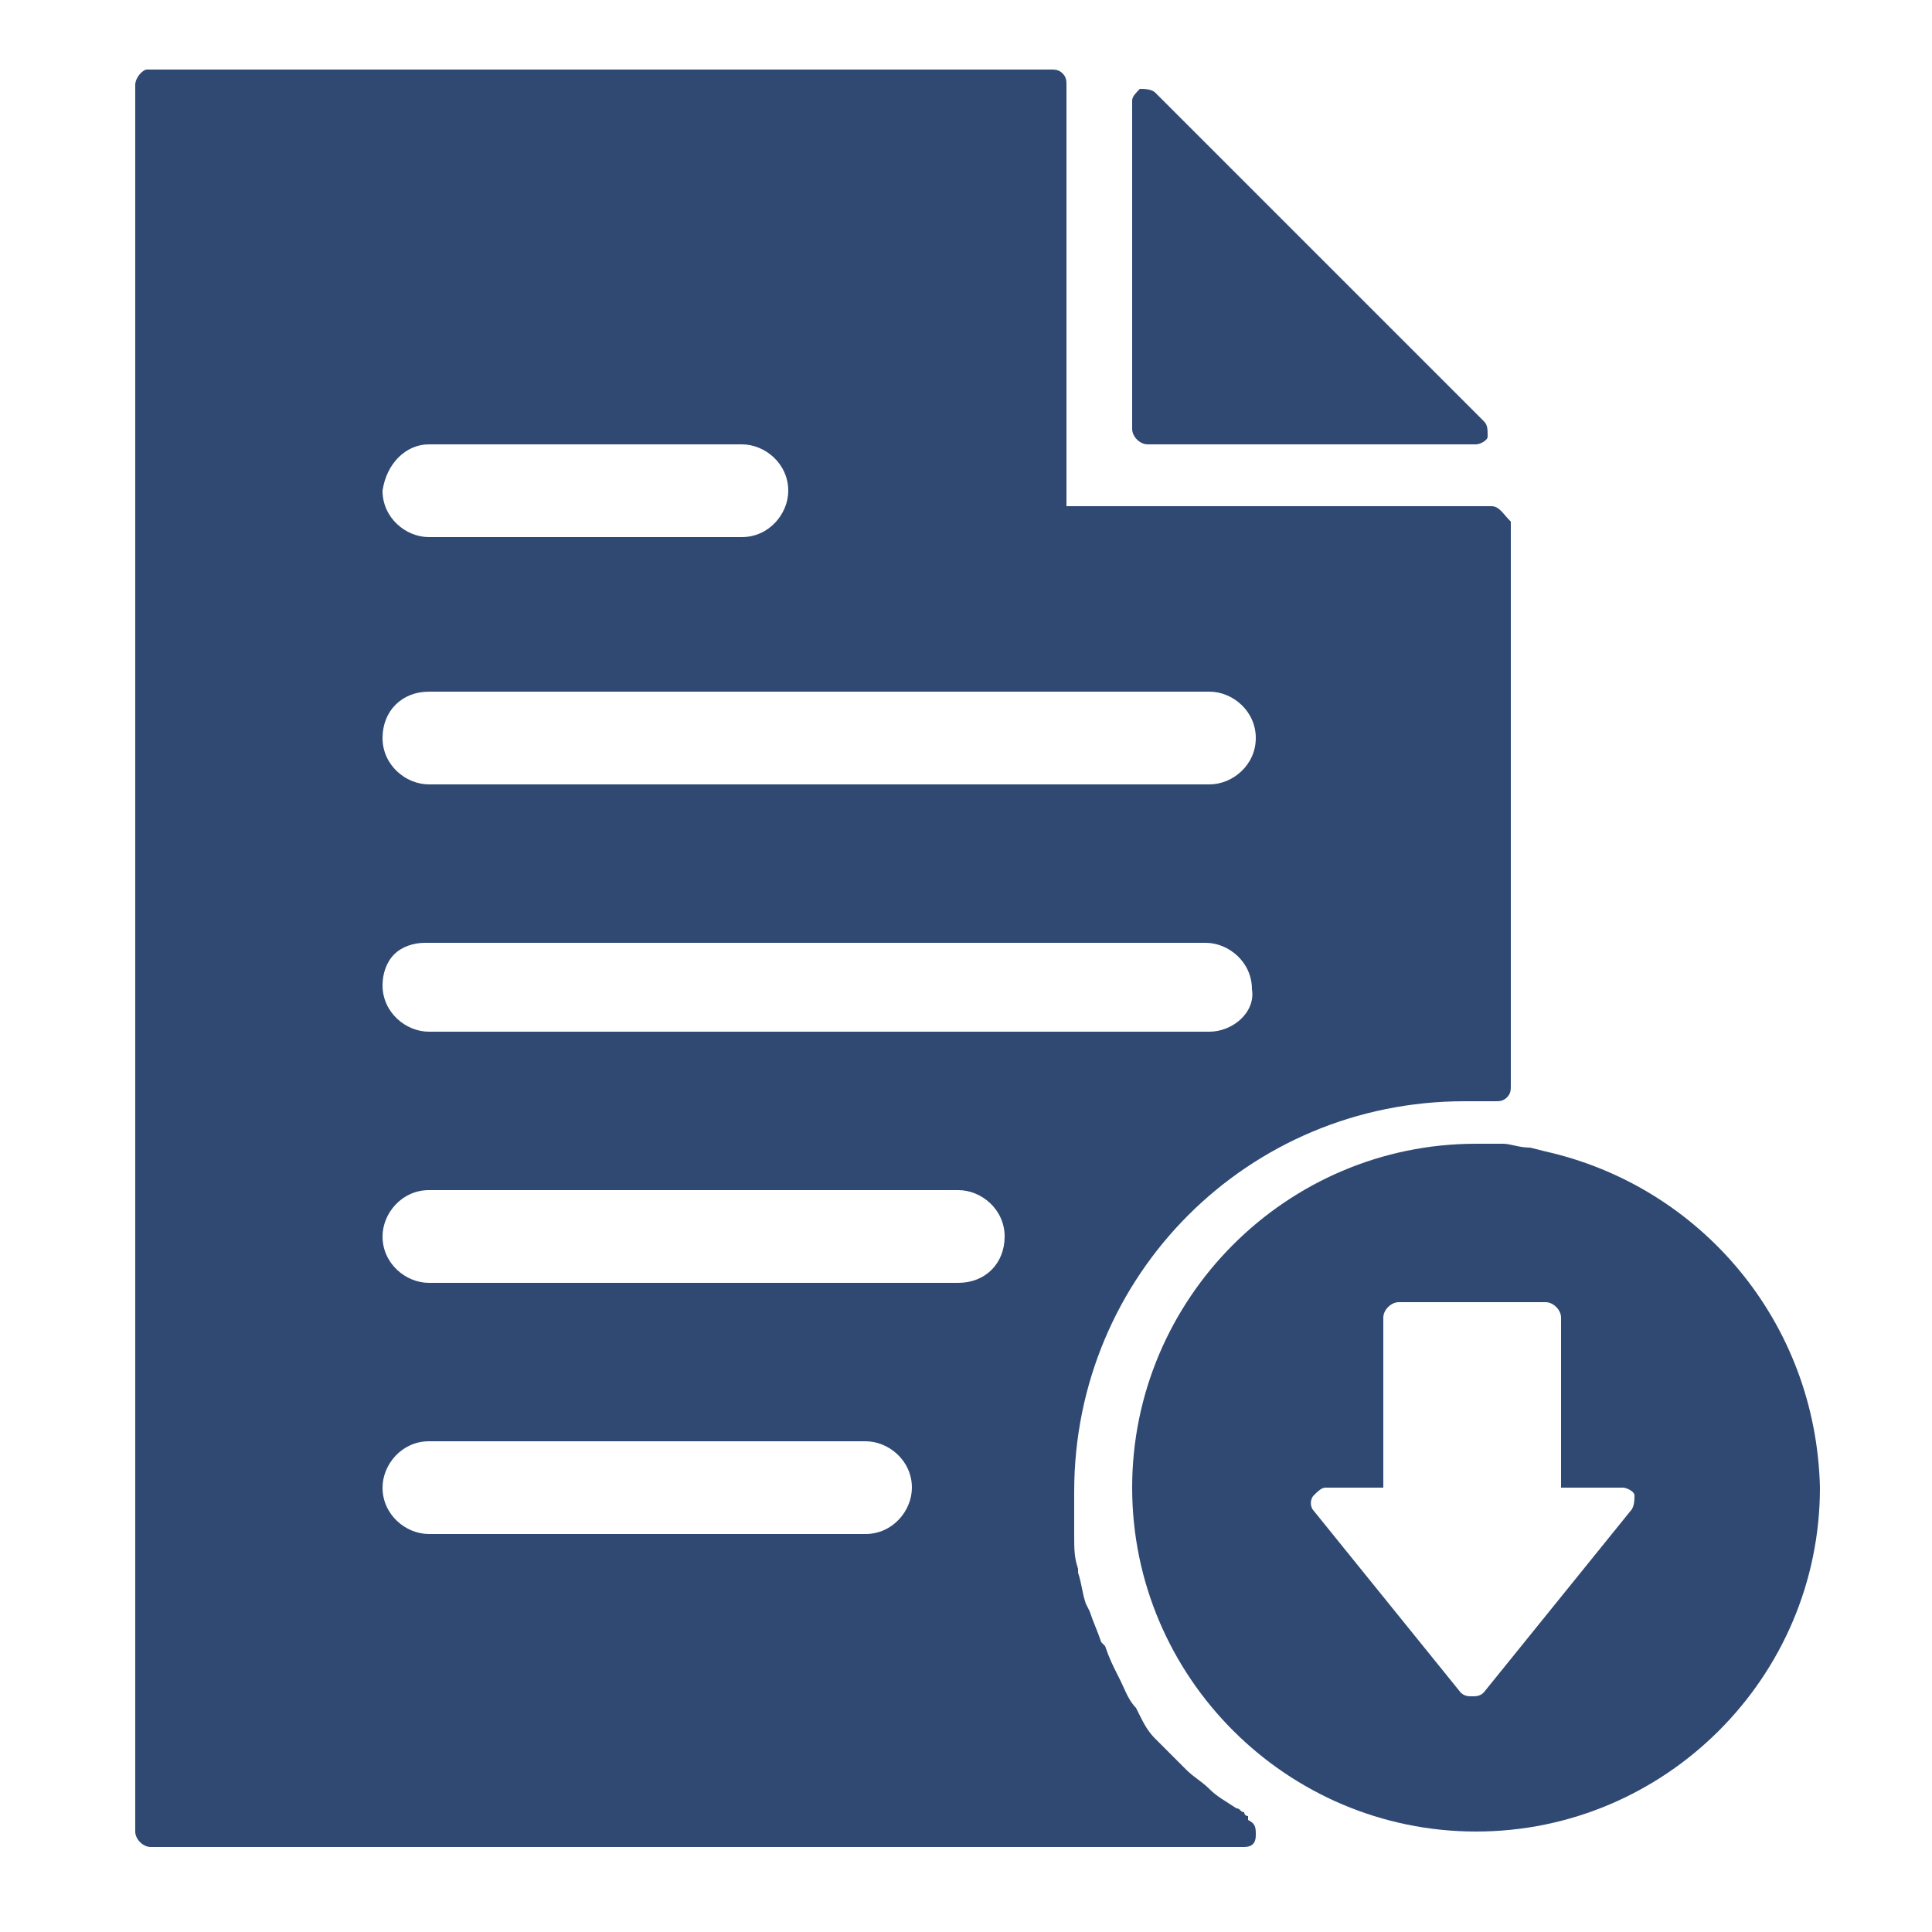
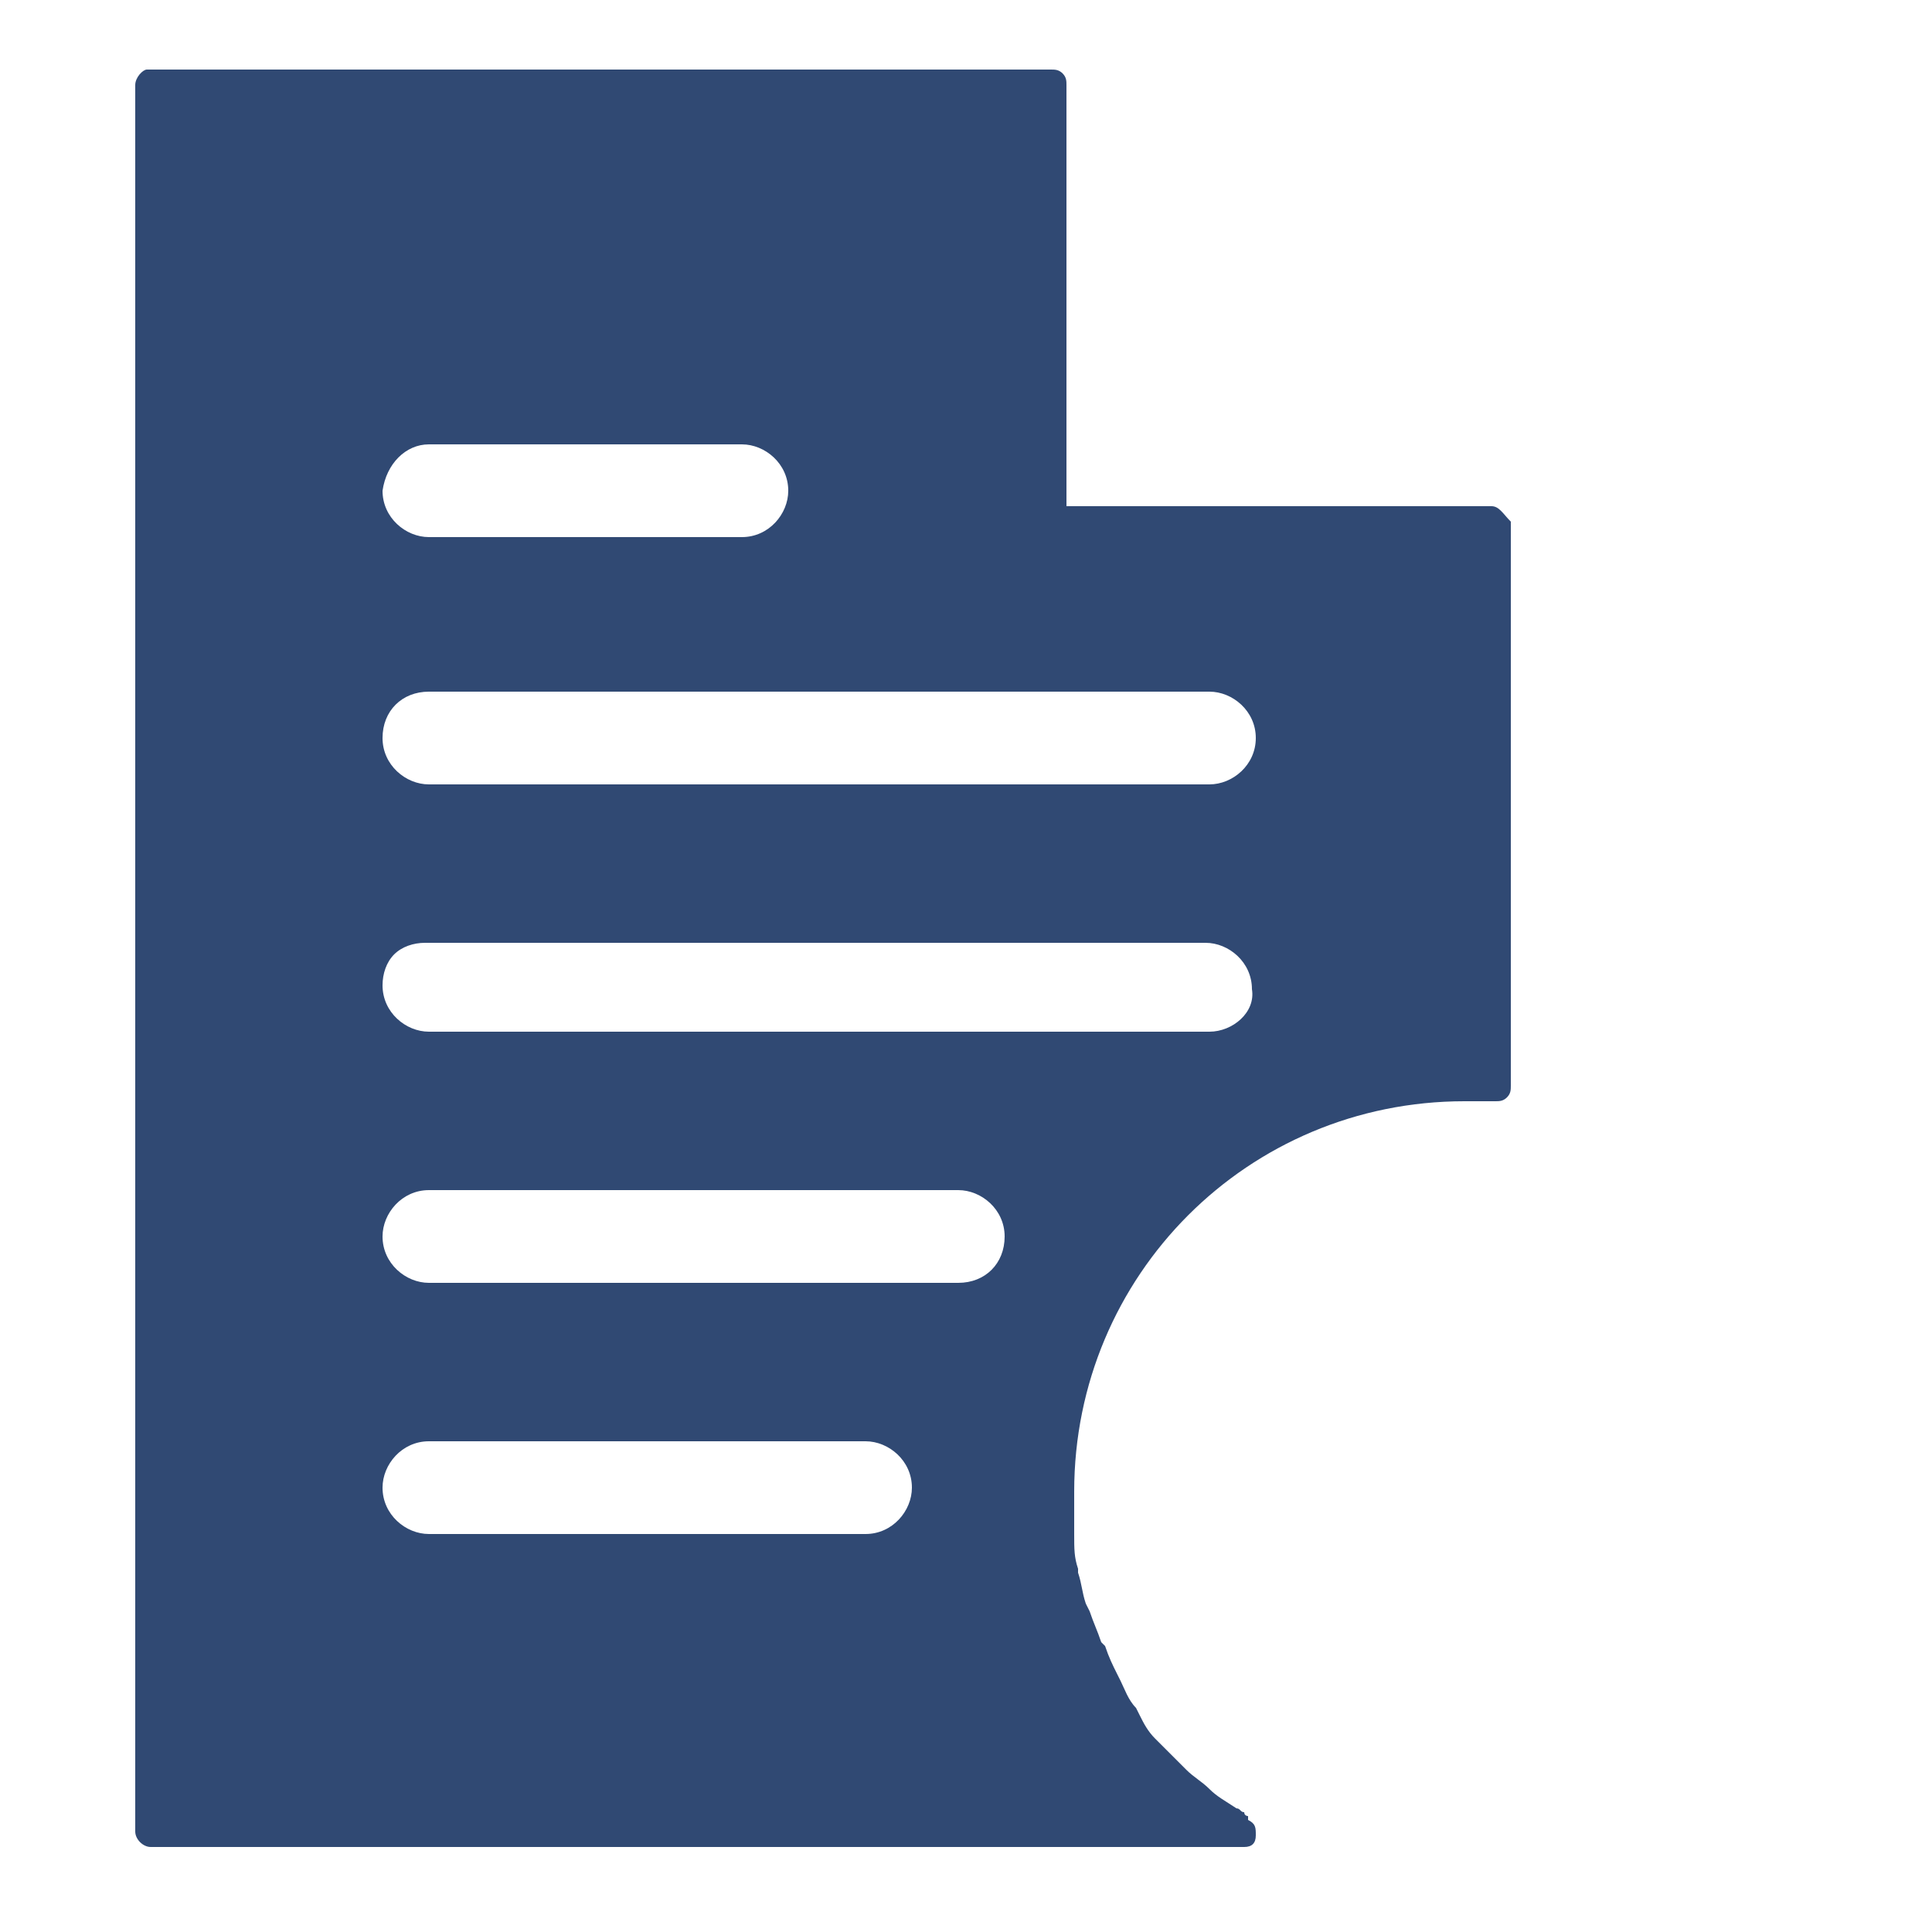
<svg xmlns="http://www.w3.org/2000/svg" version="1.1" id="Capa_1" x="0px" y="0px" viewBox="0 0 50 50" style="enable-background:new 0 0 50 50;" xml:space="preserve">
  <style type="text/css">
	.st0{fill:#304973;}
</style>
  <g>
-     <path class="st0" d="M38.4,10.9l-8.5-8.5c-0.1-0.1-0.3-0.1-0.4-0.1c-0.1,0.1-0.2,0.2-0.2,0.3v8.5c0,0.2,0.2,0.4,0.4,0.4h8.5   c0.1,0,0.3-0.1,0.3-0.2C38.5,11.1,38.5,11,38.4,10.9z" />
    <path class="st0" d="M38.6,13.1H27.6V2.2c0-0.1,0-0.2-0.1-0.3c-0.1-0.1-0.2-0.1-0.3-0.1l-23.4,0C3.7,1.8,3.5,2,3.5,2.2v45.2   c0,0.2,0.2,0.4,0.4,0.4h28.3c0.2,0,0.3-0.1,0.3-0.3c0-0.2,0-0.3-0.2-0.4L32.3,47c0,0-0.1,0-0.1-0.1c-0.1,0-0.1-0.1-0.2-0.1   c-0.3-0.2-0.5-0.3-0.7-0.5c0,0,0,0,0,0c-0.2-0.2-0.4-0.3-0.6-0.5l0,0c0,0-0.1-0.1-0.1-0.1c-0.2-0.2-0.4-0.4-0.6-0.6l-0.1-0.1   c-0.2-0.2-0.3-0.4-0.4-0.6l-0.1-0.2c-0.2-0.2-0.3-0.5-0.4-0.7l-0.1-0.2c-0.1-0.2-0.2-0.4-0.3-0.7l-0.1-0.1   c-0.1-0.3-0.2-0.5-0.3-0.8l-0.1-0.2c-0.1-0.3-0.1-0.5-0.2-0.8l0-0.1c-0.1-0.3-0.1-0.5-0.1-0.9c0-0.1,0-0.1,0-0.2c0-0.4,0-0.7,0-0.9   c0-5.6,4.5-10.1,10.1-10.1c0.2,0,0.5,0,0.8,0c0.1,0,0.2,0,0.3-0.1c0.1-0.1,0.1-0.2,0.1-0.3V13.5C38.9,13.3,38.8,13.1,38.6,13.1z    M11.1,11.5h8.1c0.6,0,1.2,0.5,1.2,1.2c0,0.6-0.5,1.2-1.2,1.2h-8.1c-0.6,0-1.2-0.5-1.2-1.2C10,12,10.5,11.5,11.1,11.5z M22.4,39.7   H11.1c-0.6,0-1.2-0.5-1.2-1.2c0-0.6,0.5-1.2,1.2-1.2h11.3c0.6,0,1.2,0.5,1.2,1.2C23.6,39.1,23.1,39.7,22.4,39.7z M24.8,33.2H11.1   c-0.6,0-1.2-0.5-1.2-1.2c0-0.6,0.5-1.2,1.2-1.2h13.7c0.6,0,1.2,0.5,1.2,1.2C26,32.7,25.5,33.2,24.8,33.2z M31.3,26.7H11.1   c-0.6,0-1.2-0.5-1.2-1.2c0-0.3,0.1-0.6,0.3-0.8c0.2-0.2,0.5-0.3,0.8-0.3h20.2c0.6,0,1.2,0.5,1.2,1.2C32.5,26.2,31.9,26.7,31.3,26.7   z M31.3,20.3H11.1c-0.6,0-1.2-0.5-1.2-1.2s0.5-1.2,1.2-1.2h20.2c0.6,0,1.2,0.5,1.2,1.2S31.9,20.3,31.3,20.3z" />
-     <path class="st0" d="M40,29.8l-0.4-0.1c-0.3,0-0.5-0.1-0.7-0.1c-0.2,0-0.5,0-0.7,0l0,0c-4.9,0-8.9,4-8.9,8.9c0,4.9,4,8.9,8.9,8.9   c4.9,0,8.9-4,8.9-8.9C47,34.2,44,30.7,40,29.8z M42.2,39.1l-3.8,4.7c-0.1,0.1-0.2,0.1-0.3,0.1c-0.1,0-0.2,0-0.3-0.1L34,39.1   c-0.1-0.1-0.1-0.3,0-0.4c0.1-0.1,0.2-0.2,0.3-0.2h1.5v-4.4c0-0.2,0.2-0.4,0.4-0.4H40c0.2,0,0.4,0.2,0.4,0.4v4.4h1.6   c0.1,0,0.3,0.1,0.3,0.2C42.3,38.8,42.3,39,42.2,39.1z" />
  </g>
</svg>